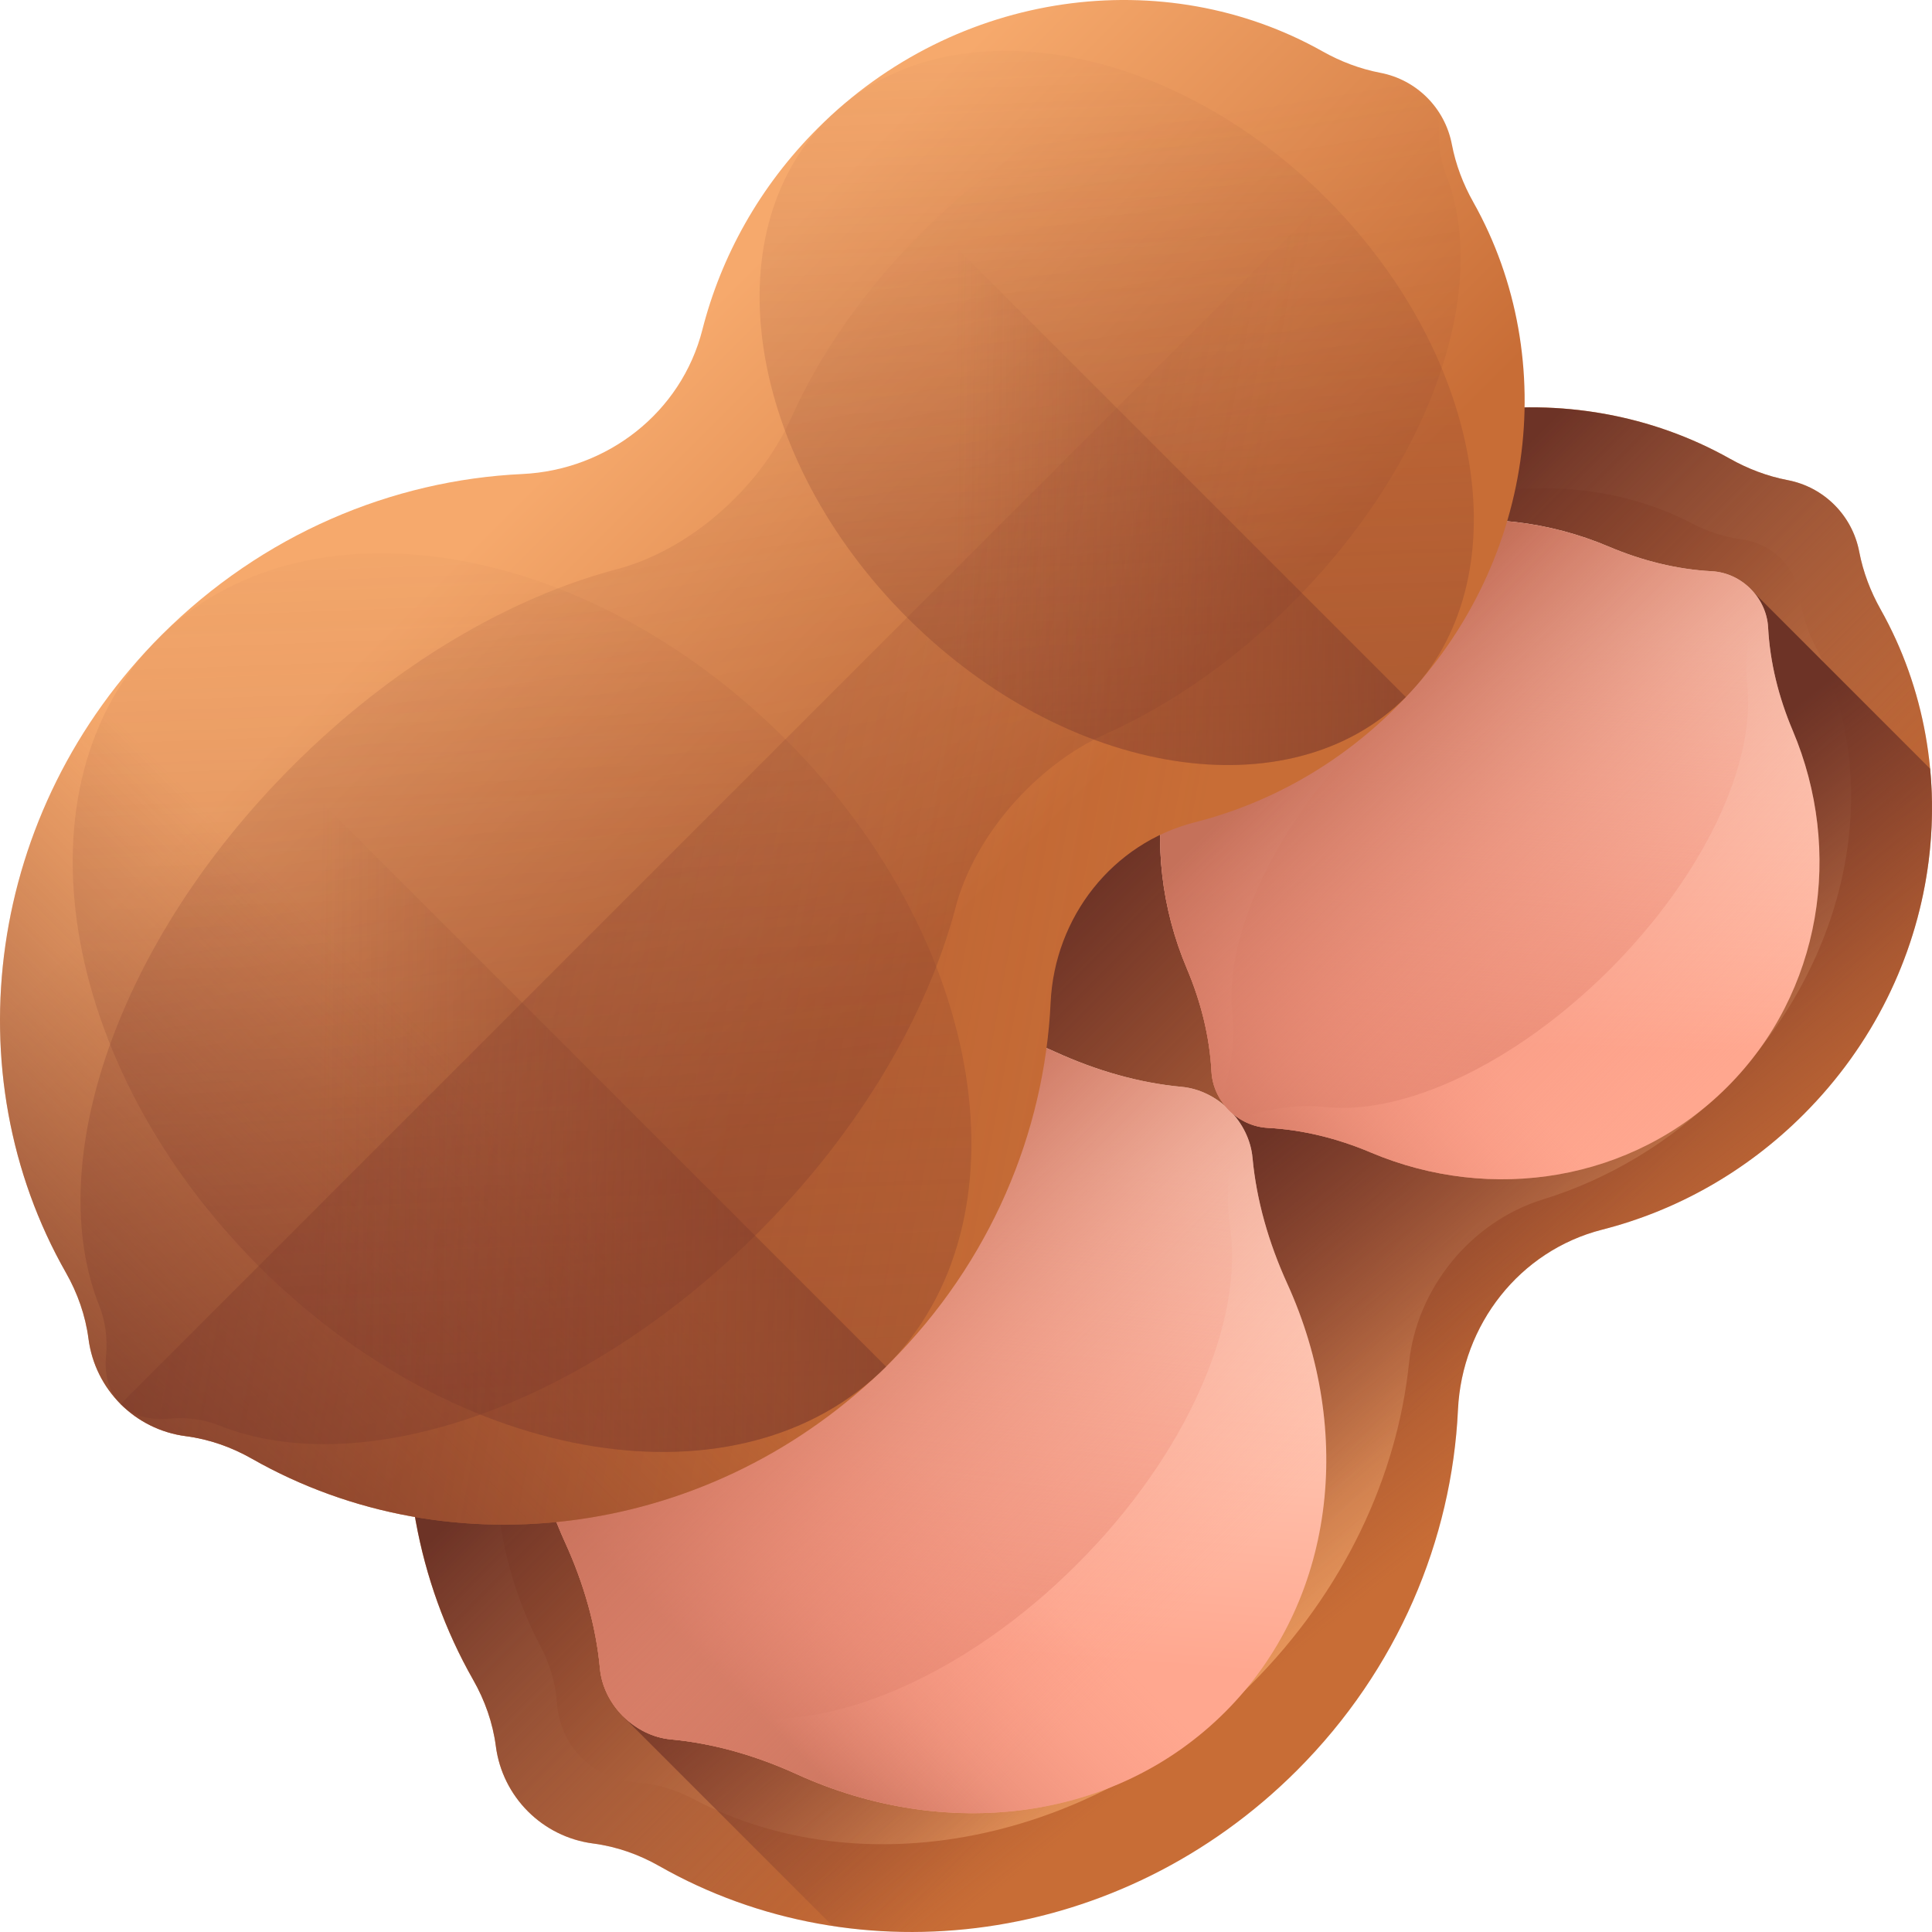
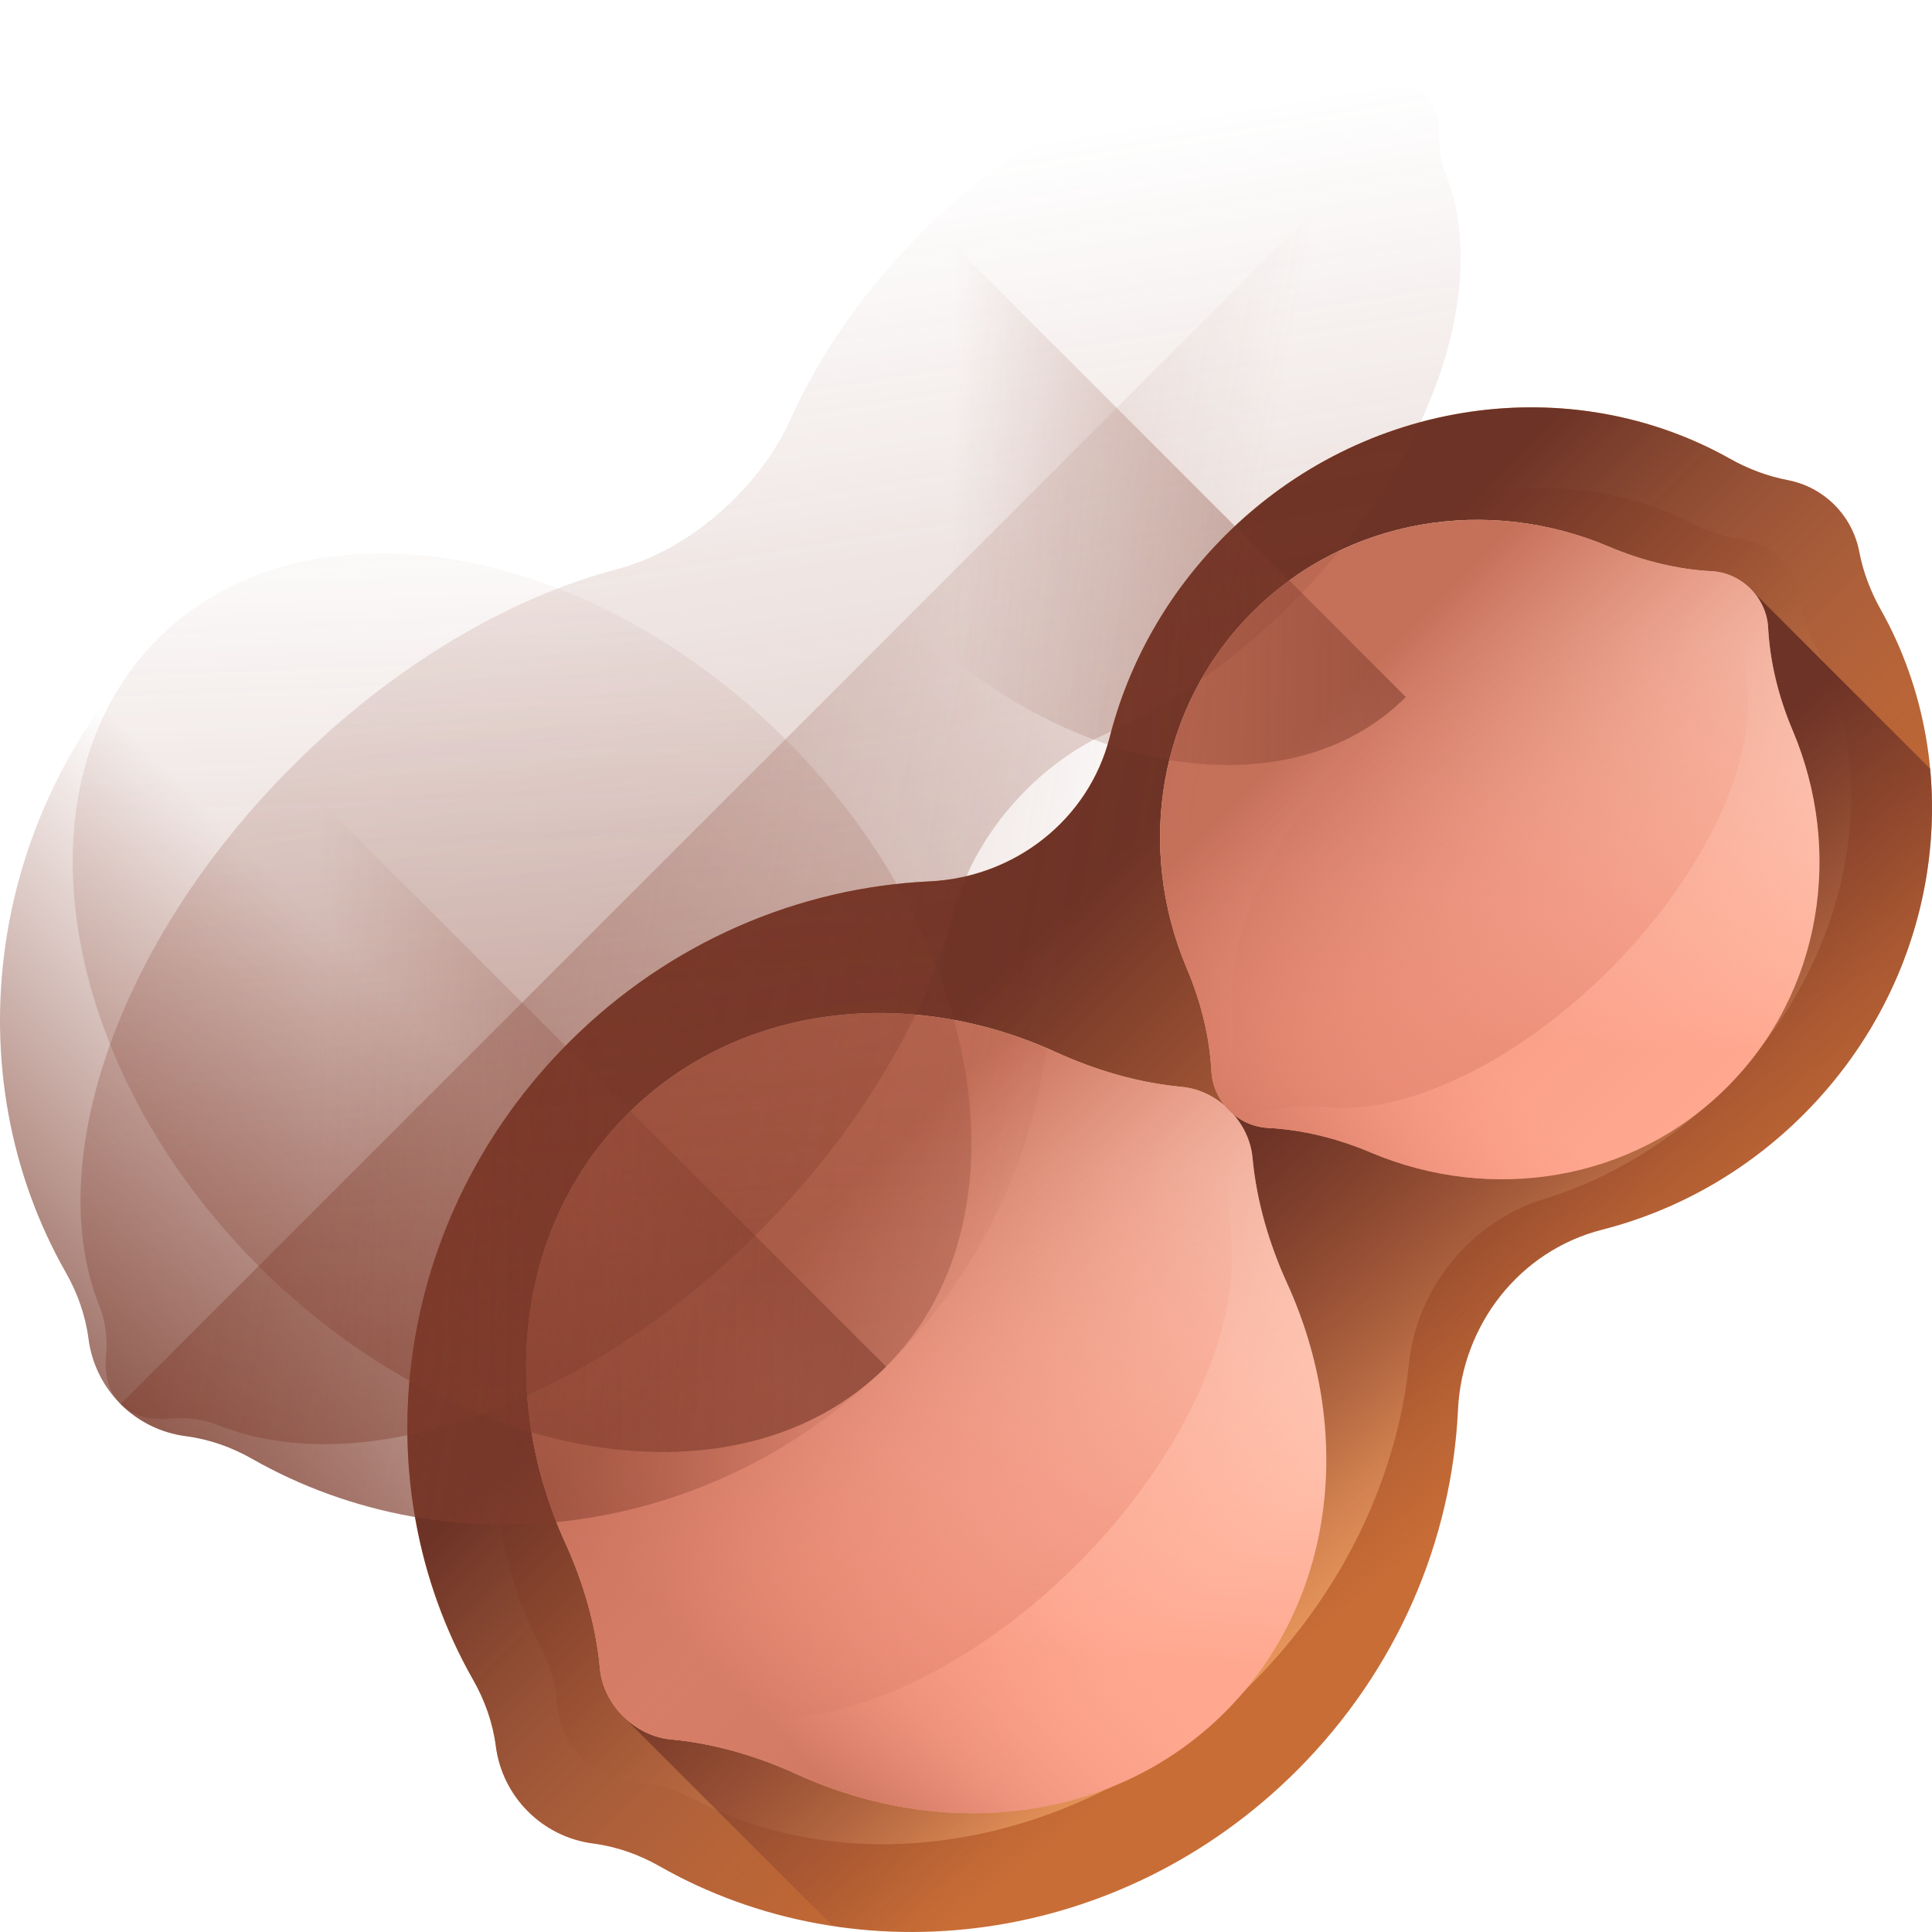
<svg xmlns="http://www.w3.org/2000/svg" xmlns:xlink="http://www.w3.org/1999/xlink" id="Capa_1" height="512" viewBox="0 0 510 510" width="512">
  <linearGradient id="lg1">
    <stop offset="0" stop-color="#f6a96c" />
    <stop offset="1" stop-color="#c86d36" />
  </linearGradient>
  <linearGradient id="SVGID_1_" gradientTransform="matrix(.707 .707 -.707 .707 566.633 -858.074)" gradientUnits="userSpaceOnUse" x1="547.744" x2="708.858" xlink:href="#lg1" y1="1003.129" y2="1003.129" />
  <linearGradient id="SVGID_2_" gradientUnits="userSpaceOnUse" x1="454.806" x2="244.677" xlink:href="#lg1" y1="448.724" y2="238.596" />
  <linearGradient id="lg2">
    <stop offset="0" stop-color="#883f2e" stop-opacity="0" />
    <stop offset=".582" stop-color="#7a392a" stop-opacity=".582" />
    <stop offset="1" stop-color="#6d3326" />
  </linearGradient>
  <linearGradient id="SVGID_3_" gradientUnits="userSpaceOnUse" x1="377.541" x2="263.326" xlink:href="#lg2" y1="371.459" y2="257.244" />
  <linearGradient id="SVGID_4_" gradientUnits="userSpaceOnUse" x1="391.849" x2="321.182" xlink:href="#lg2" y1="396.842" y2="308.176" />
  <linearGradient id="lg3">
    <stop offset="0" stop-color="#ffdfcf" />
    <stop offset="1" stop-color="#ffa78f" />
  </linearGradient>
  <linearGradient id="SVGID_5_" gradientTransform="matrix(.748 .748 -.639 .639 613.841 -1269.243)" gradientUnits="userSpaceOnUse" x1="801.629" x2="895.74" xlink:href="#lg3" y1="1524.752" y2="1618.862" />
  <linearGradient id="lg4">
    <stop offset="0" stop-color="#f89580" stop-opacity="0" />
    <stop offset=".261" stop-color="#f2917c" stop-opacity=".262" />
    <stop offset=".587" stop-color="#e38670" stop-opacity=".589" />
    <stop offset=".948" stop-color="#ca735d" stop-opacity=".95" />
    <stop offset=".997" stop-color="#c5715a" />
  </linearGradient>
  <linearGradient id="SVGID_6_" gradientTransform="matrix(.748 .748 -.639 .639 613.841 -1269.243)" gradientUnits="userSpaceOnUse" x1="796.88" x2="950.655" xlink:href="#lg4" y1="1514.539" y2="1683.936" />
  <linearGradient id="SVGID_7_" gradientTransform="matrix(.748 .748 -.639 .639 613.841 -1269.243)" gradientUnits="userSpaceOnUse" x1="850.663" x2="850.663" xlink:href="#lg4" y1="1585.502" y2="1671.133" />
  <linearGradient id="SVGID_8_" gradientTransform="matrix(.748 .748 -.692 .692 659.288 -1314.691)" gradientUnits="userSpaceOnUse" x1="811.71" x2="886.473" xlink:href="#lg3" y1="1265.217" y2="1339.98" />
  <linearGradient id="SVGID_9_" gradientTransform="matrix(.748 .748 -.692 .692 659.288 -1314.691)" gradientUnits="userSpaceOnUse" x1="807.937" x2="930.099" xlink:href="#lg4" y1="1257.104" y2="1391.675" />
  <linearGradient id="SVGID_10_" gradientTransform="matrix(1.018 .04 .04 1.018 -37.44 -60.433)" gradientUnits="userSpaceOnUse" x1="383.658" x2="341.833" xlink:href="#lg4" y1="292.462" y2="334.287" />
  <linearGradient id="SVGID_11_" gradientUnits="userSpaceOnUse" x1="373.525" x2="273.347" xlink:href="#lg4" y1="364.475" y2="264.297" />
  <linearGradient id="SVGID_12_" gradientTransform="matrix(.707 .707 -.707 .707 566.633 -858.074)" gradientUnits="userSpaceOnUse" x1="395.673" x2="556.786" xlink:href="#lg1" y1="1003.129" y2="1003.129" />
  <linearGradient id="SVGID_13_" gradientTransform="matrix(.707 .707 -.707 .707 566.633 -858.074)" gradientUnits="userSpaceOnUse" x1="370.447" x2="1014.566" xlink:href="#lg2" y1="916.836" y2="1379.405" />
  <linearGradient id="SVGID_14_" gradientTransform="matrix(.707 .707 -.707 .707 566.633 -858.074)" gradientUnits="userSpaceOnUse" x1="490.674" x2="490.674" xlink:href="#lg2" y1="1120.13" y2="1302.355" />
  <linearGradient id="SVGID_15_" gradientTransform="matrix(.707 .707 -.707 .707 566.633 -858.074)" gradientUnits="userSpaceOnUse" x1="589.852" x2="110.847" xlink:href="#lg2" y1="944.195" y2="1273.198" />
  <linearGradient id="SVGID_16_" gradientTransform="matrix(.707 .707 -.707 .707 566.633 -858.074)" gradientUnits="userSpaceOnUse" x1="409.628" x2="815.632" xlink:href="#lg2" y1="799.805" y2="1177.142" />
  <linearGradient id="SVGID_17_" gradientTransform="matrix(.707 .707 -.707 .707 566.633 -858.074)" gradientUnits="userSpaceOnUse" x1="466.534" x2="625.203" xlink:href="#lg2" y1="911.62" y2="756.951" />
  <linearGradient id="SVGID_18_" gradientTransform="matrix(.707 .707 -.707 .707 566.633 -858.074)" gradientUnits="userSpaceOnUse" x1="388.69" x2="899.586" xlink:href="#lg2" y1="1002.347" y2="1477.17" />
  <linearGradient id="SVGID_19_" gradientTransform="matrix(.707 .707 -.707 .707 566.633 -858.074)" gradientUnits="userSpaceOnUse" x1="460.289" x2="660.003" xlink:href="#lg2" y1="1143.009" y2="948.33" />
  <g>
    <g>
      <path d="m384.868 372.152c1.055-22.471 16.259-42.001 38.059-47.553 19.358-4.931 37.838-15.083 53.169-30.415 36.773-36.773 43.761-91.666 20.337-133.32-2.673-4.754-4.624-9.879-5.648-15.236-1.829-9.57-9.313-17.055-18.883-18.883-5.357-1.023-10.482-2.975-15.236-5.648-41.654-23.424-96.547-16.436-133.32 20.337-15.331 15.331-25.484 33.812-30.415 53.169-5.552 21.799-25.082 37.004-47.553 38.059-34.268 1.609-68.518 15.824-95.191 42.497-46.434 46.434-55.121 115.832-25.265 168.307 3.075 5.405 5.166 11.313 5.968 17.48 1.744 13.401 12.291 23.949 25.693 25.692 6.167.802 12.075 2.893 17.48 5.969 52.475 29.857 121.873 21.169 168.307-25.265 26.674-26.672 40.888-60.923 42.498-95.19z" fill="url(#SVGID_1_)" />
      <path d="m371.948 359.776c2.032-19.564 16.203-37.277 35.408-43.18 17.053-5.242 33.604-14.976 47.677-29.049 33.756-33.756 42.549-81.767 24.278-116.772-2.085-3.995-3.525-8.348-4.148-12.949-1.113-8.219-7.24-14.346-15.459-15.459-4.601-.623-8.954-2.062-12.949-4.148-35.005-18.271-83.016-9.478-116.772 24.277-14.073 14.073-23.807 30.624-29.049 47.677-5.904 19.204-23.616 33.376-43.18 35.408-29.835 3.098-60.28 17.142-84.765 41.626-42.624 42.624-53.613 103.315-30.293 147.397 2.402 4.541 3.924 9.567 4.315 14.882.849 11.55 9.484 20.185 21.033 21.034 5.315.391 10.341 1.913 14.882 4.315 44.082 23.32 104.772 12.331 147.397-30.294 24.483-24.484 38.526-54.93 41.625-84.765z" fill="url(#SVGID_2_)" />
    </g>
    <path d="m384.868 372.152c1.055-22.471 16.259-42.001 38.059-47.553 19.358-4.931 37.838-15.083 53.169-30.415 36.773-36.773 43.761-91.666 20.337-133.32-2.673-4.754-4.624-9.879-5.648-15.236-1.829-9.57-9.313-17.055-18.883-18.883-5.357-1.023-10.482-2.975-15.236-5.648-41.654-23.424-96.547-16.436-133.32 20.337-15.331 15.331-25.484 33.812-30.415 53.169-5.552 21.799-25.082 37.004-47.553 38.059-34.268 1.609-68.518 15.824-95.191 42.497-46.434 46.434-55.121 115.832-25.265 168.307 3.075 5.405 5.166 11.313 5.968 17.48 1.744 13.401 12.291 23.949 25.693 25.692 6.167.802 12.075 2.893 17.48 5.969 52.475 29.857 121.873 21.169 168.307-25.265 26.674-26.672 40.888-60.923 42.498-95.19z" fill="url(#SVGID_3_)" />
    <path d="m509.509 202.925-47.426-47.425-297.604 297.604 55.294 55.294c42.775 6.539 88.776-7.233 122.598-41.055 26.673-26.673 40.888-60.924 42.497-95.191 1.055-22.471 16.259-42.001 38.059-47.553 19.358-4.93 37.838-15.083 53.169-30.414 25.258-25.259 36.462-59.066 33.413-91.26z" fill="url(#SVGID_4_)" />
    <g>
      <path d="m323.402 451.931c29.129-29.129 34.174-74.051 16.406-113.073-4.906-10.775-8.141-22.007-9.177-33.241-.88-9.54-9.178-17.838-18.718-18.718-11.235-1.036-22.466-4.271-33.241-9.177-39.022-17.768-83.944-12.723-113.073 16.406s-34.174 74.051-16.406 113.073c4.906 10.775 8.141 22.007 9.177 33.241.88 9.54 9.178 17.838 18.718 18.718 11.234 1.036 22.466 4.271 33.241 9.177 39.023 17.768 83.944 12.723 113.073-16.406z" fill="url(#SVGID_5_)" />
      <path d="m284.354 412.883c29.129-29.129 44.042-64.183 40.326-89.153-1.026-6.895-.681-14.547 1.319-22.745 1.698-6.961-2.493-11.153-9.454-9.454-8.198 2-15.85 2.345-22.745 1.319-24.97-3.715-60.024 11.197-89.153 40.326s-44.042 64.183-40.326 89.153c1.026 6.895.681 14.547-1.319 22.745-1.699 6.961 2.493 11.153 9.454 9.454 8.198-2 15.85-2.345 22.745-1.319 24.97 3.715 60.024-11.197 89.153-40.326z" fill="url(#SVGID_6_)" />
      <path d="m165.599 294.127c-29.129 29.129-34.174 74.051-16.406 113.073 4.906 10.775 8.141 22.007 9.177 33.241.88 9.54 9.178 17.838 18.718 18.718 11.234 1.036 22.466 4.271 33.242 9.177 39.022 17.768 83.944 12.723 113.073-16.406 2.104-2.104 4.067-4.299 5.92-6.56l-157.165-157.163c-2.26 1.853-4.456 3.816-6.559 5.92z" fill="url(#SVGID_7_)" />
    </g>
    <g>
      <path d="m455.95 286.943c25.056-25.056 30.706-62.385 17.289-94.084-3.705-8.753-6.012-17.939-6.499-27.199-.414-7.863-7.007-14.456-14.87-14.87-9.26-.488-18.446-2.795-27.199-6.499-31.699-13.417-69.029-7.766-94.084 17.289-25.056 25.056-30.706 62.385-17.289 94.085 3.705 8.753 6.012 17.939 6.499 27.199.414 7.863 7.007 14.456 14.87 14.87 9.26.488 18.446 2.795 27.199 6.499 31.698 13.417 69.028 7.766 94.084-17.29z" fill="url(#SVGID_8_)" />
      <path d="m424.929 255.922c25.056-25.056 38.545-54.546 36.292-75.082-.622-5.67-.085-12.012 1.839-18.86 1.634-5.815-1.696-9.145-7.511-7.511-6.848 1.924-13.19 2.461-18.86 1.839-20.535-2.253-50.026 11.236-75.082 36.292s-38.545 54.547-36.292 75.082c.622 5.67.085 12.012-1.839 18.86-1.634 5.815 1.696 9.145 7.511 7.511 6.848-1.924 13.19-2.461 18.86-1.839 20.535 2.253 50.026-11.236 75.082-36.292z" fill="url(#SVGID_9_)" />
      <path d="m330.586 161.58c-25.056 25.056-30.706 62.385-17.289 94.084 3.705 8.753 6.012 17.939 6.499 27.199.414 7.863 7.007 14.456 14.87 14.87 9.26.488 18.446 2.795 27.199 6.499 31.699 13.417 69.029 7.766 94.084-17.289 1.81-1.81 3.506-3.69 5.113-5.621l-124.854-124.855c-1.931 1.607-3.812 3.303-5.622 5.113z" fill="url(#SVGID_10_)" />
    </g>
    <path d="m473.239 192.859c-3.705-8.753-6.012-17.939-6.5-27.199-.414-7.863-7.007-14.456-14.87-14.87-9.26-.488-18.446-2.795-27.199-6.499-31.699-13.417-69.029-7.766-94.085 17.289-25.056 25.056-30.706 62.385-17.289 94.085 3.705 8.753 6.012 17.939 6.499 27.199.182 3.454 1.558 6.662 3.708 9.21-3.234-2.856-7.282-4.777-11.592-5.175-11.235-1.036-22.466-4.271-33.241-9.177-39.022-17.768-83.944-12.723-113.073 16.406s-34.174 74.051-16.406 113.073c4.906 10.775 8.141 22.007 9.177 33.241.88 9.54 9.178 17.838 18.718 18.718 11.234 1.036 22.466 4.271 33.241 9.177 39.022 17.768 83.944 12.723 113.073-16.406s34.174-74.051 16.406-113.073c-4.906-10.775-8.141-22.007-9.177-33.241-.398-4.31-2.319-8.358-5.175-11.592 2.548 2.151 5.756 3.526 9.21 3.708 9.26.488 18.446 2.794 27.199 6.499 31.699 13.417 69.029 7.766 94.084-17.289 25.059-25.055 30.709-62.385 17.292-94.084z" fill="url(#SVGID_11_)" />
    <g>
-       <path d="m277.338 264.622c1.055-22.471 16.259-42.001 38.059-47.553 19.358-4.931 37.838-15.084 53.169-30.415 36.773-36.773 43.761-91.666 20.337-133.32-2.673-4.754-4.624-9.879-5.648-15.236-1.829-9.57-9.313-17.055-18.883-18.883-5.357-1.024-10.482-2.975-15.236-5.648-41.653-23.424-96.547-16.436-133.32 20.337-15.331 15.331-25.484 33.812-30.415 53.169-5.552 21.799-25.082 37.004-47.553 38.059-34.268 1.609-68.518 15.824-95.191 42.497-46.434 46.434-55.121 115.832-25.265 168.307 3.075 5.405 5.166 11.313 5.969 17.48 1.744 13.401 12.291 23.949 25.692 25.693 6.167.802 12.075 2.893 17.48 5.969 52.475 29.857 121.873 21.169 168.307-25.265 26.674-26.673 40.889-60.923 42.498-95.191z" fill="url(#SVGID_12_)" />
      <path d="m252.244 239.528c4.908-18.618 20.89-37.37 39.767-45.845 16.762-7.526 33.745-19.177 49.076-34.508 36.773-36.773 52.379-83.048 40.662-112.994-1.337-3.418-2.015-7.27-1.891-11.479.222-7.52-4.57-12.311-12.089-12.089-4.209.124-8.061-.554-11.479-1.891-29.946-11.717-76.221 3.889-112.994 40.662-15.331 15.331-26.982 32.313-34.508 49.076-8.475 18.877-27.227 34.859-45.845 39.767-28.392 7.484-59.038 25.303-85.712 51.977-46.434 46.434-66.043 104.91-50.998 142.574 1.55 3.88 2.201 8.349 1.75 13.262-.981 10.677 5.772 17.429 16.448 16.448 4.913-.451 9.382.2 13.262 1.75 37.664 15.046 96.14-4.564 142.574-50.998 26.674-26.674 44.493-57.32 51.977-85.712z" fill="url(#SVGID_13_)" />
      <path d="m42.657 167.63c-46.434 46.434-55.121 115.832-25.265 168.307 3.076 5.405 5.166 11.314 5.969 17.48 1.744 13.401 12.291 23.949 25.693 25.693 6.167.802 12.075 2.893 17.48 5.969 52.475 29.857 121.873 21.169 168.307-25.265 1.897-1.897 3.723-3.836 5.494-5.806l-191.872-191.872c-1.971 1.771-3.91 3.597-5.806 5.494z" fill="url(#SVGID_14_)" />
      <path d="m315.397 217.069c19.358-4.931 37.838-15.084 53.169-30.415 36.773-36.773 43.761-91.666 20.337-133.32-2.673-4.754-4.624-9.879-5.648-15.236-.914-4.785-3.243-9.049-6.539-12.345l-344.881 344.882c4.53 4.53 10.517 7.603 17.218 8.475 6.167.802 12.075 2.893 17.48 5.969 52.475 29.857 121.873 21.169 168.307-25.265 26.673-26.673 40.888-60.924 42.497-95.191 1.056-22.471 16.26-42.001 38.06-47.554z" fill="url(#SVGID_15_)" />
-       <path d="m239.451 163.02c-42.147-42.147-51.54-101.089-20.98-131.649 30.561-30.56 89.502-21.168 131.649 20.98 42.147 42.147 51.54 101.089 20.98 131.649-30.561 30.56-89.502 21.167-131.649-20.98z" fill="url(#SVGID_16_)" />
      <path d="m239.451 163.02c-42.147-42.147-51.54-101.089-20.98-131.649l152.629 152.628c-30.561 30.561-89.502 21.168-131.649-20.979z" fill="url(#SVGID_17_)" />
      <path d="m68.276 334.195c-53.07-53.07-64.961-127.223-26.56-165.624 38.402-38.402 112.554-26.51 165.624 26.56s64.961 127.222 26.56 165.624c-38.402 38.401-112.554 26.51-165.624-26.56z" fill="url(#SVGID_18_)" />
      <path d="m68.276 334.195c-53.07-53.07-64.961-127.223-26.56-165.624l192.184 192.183c-38.402 38.402-112.554 26.511-165.624-26.559z" fill="url(#SVGID_19_)" />
    </g>
  </g>
</svg>